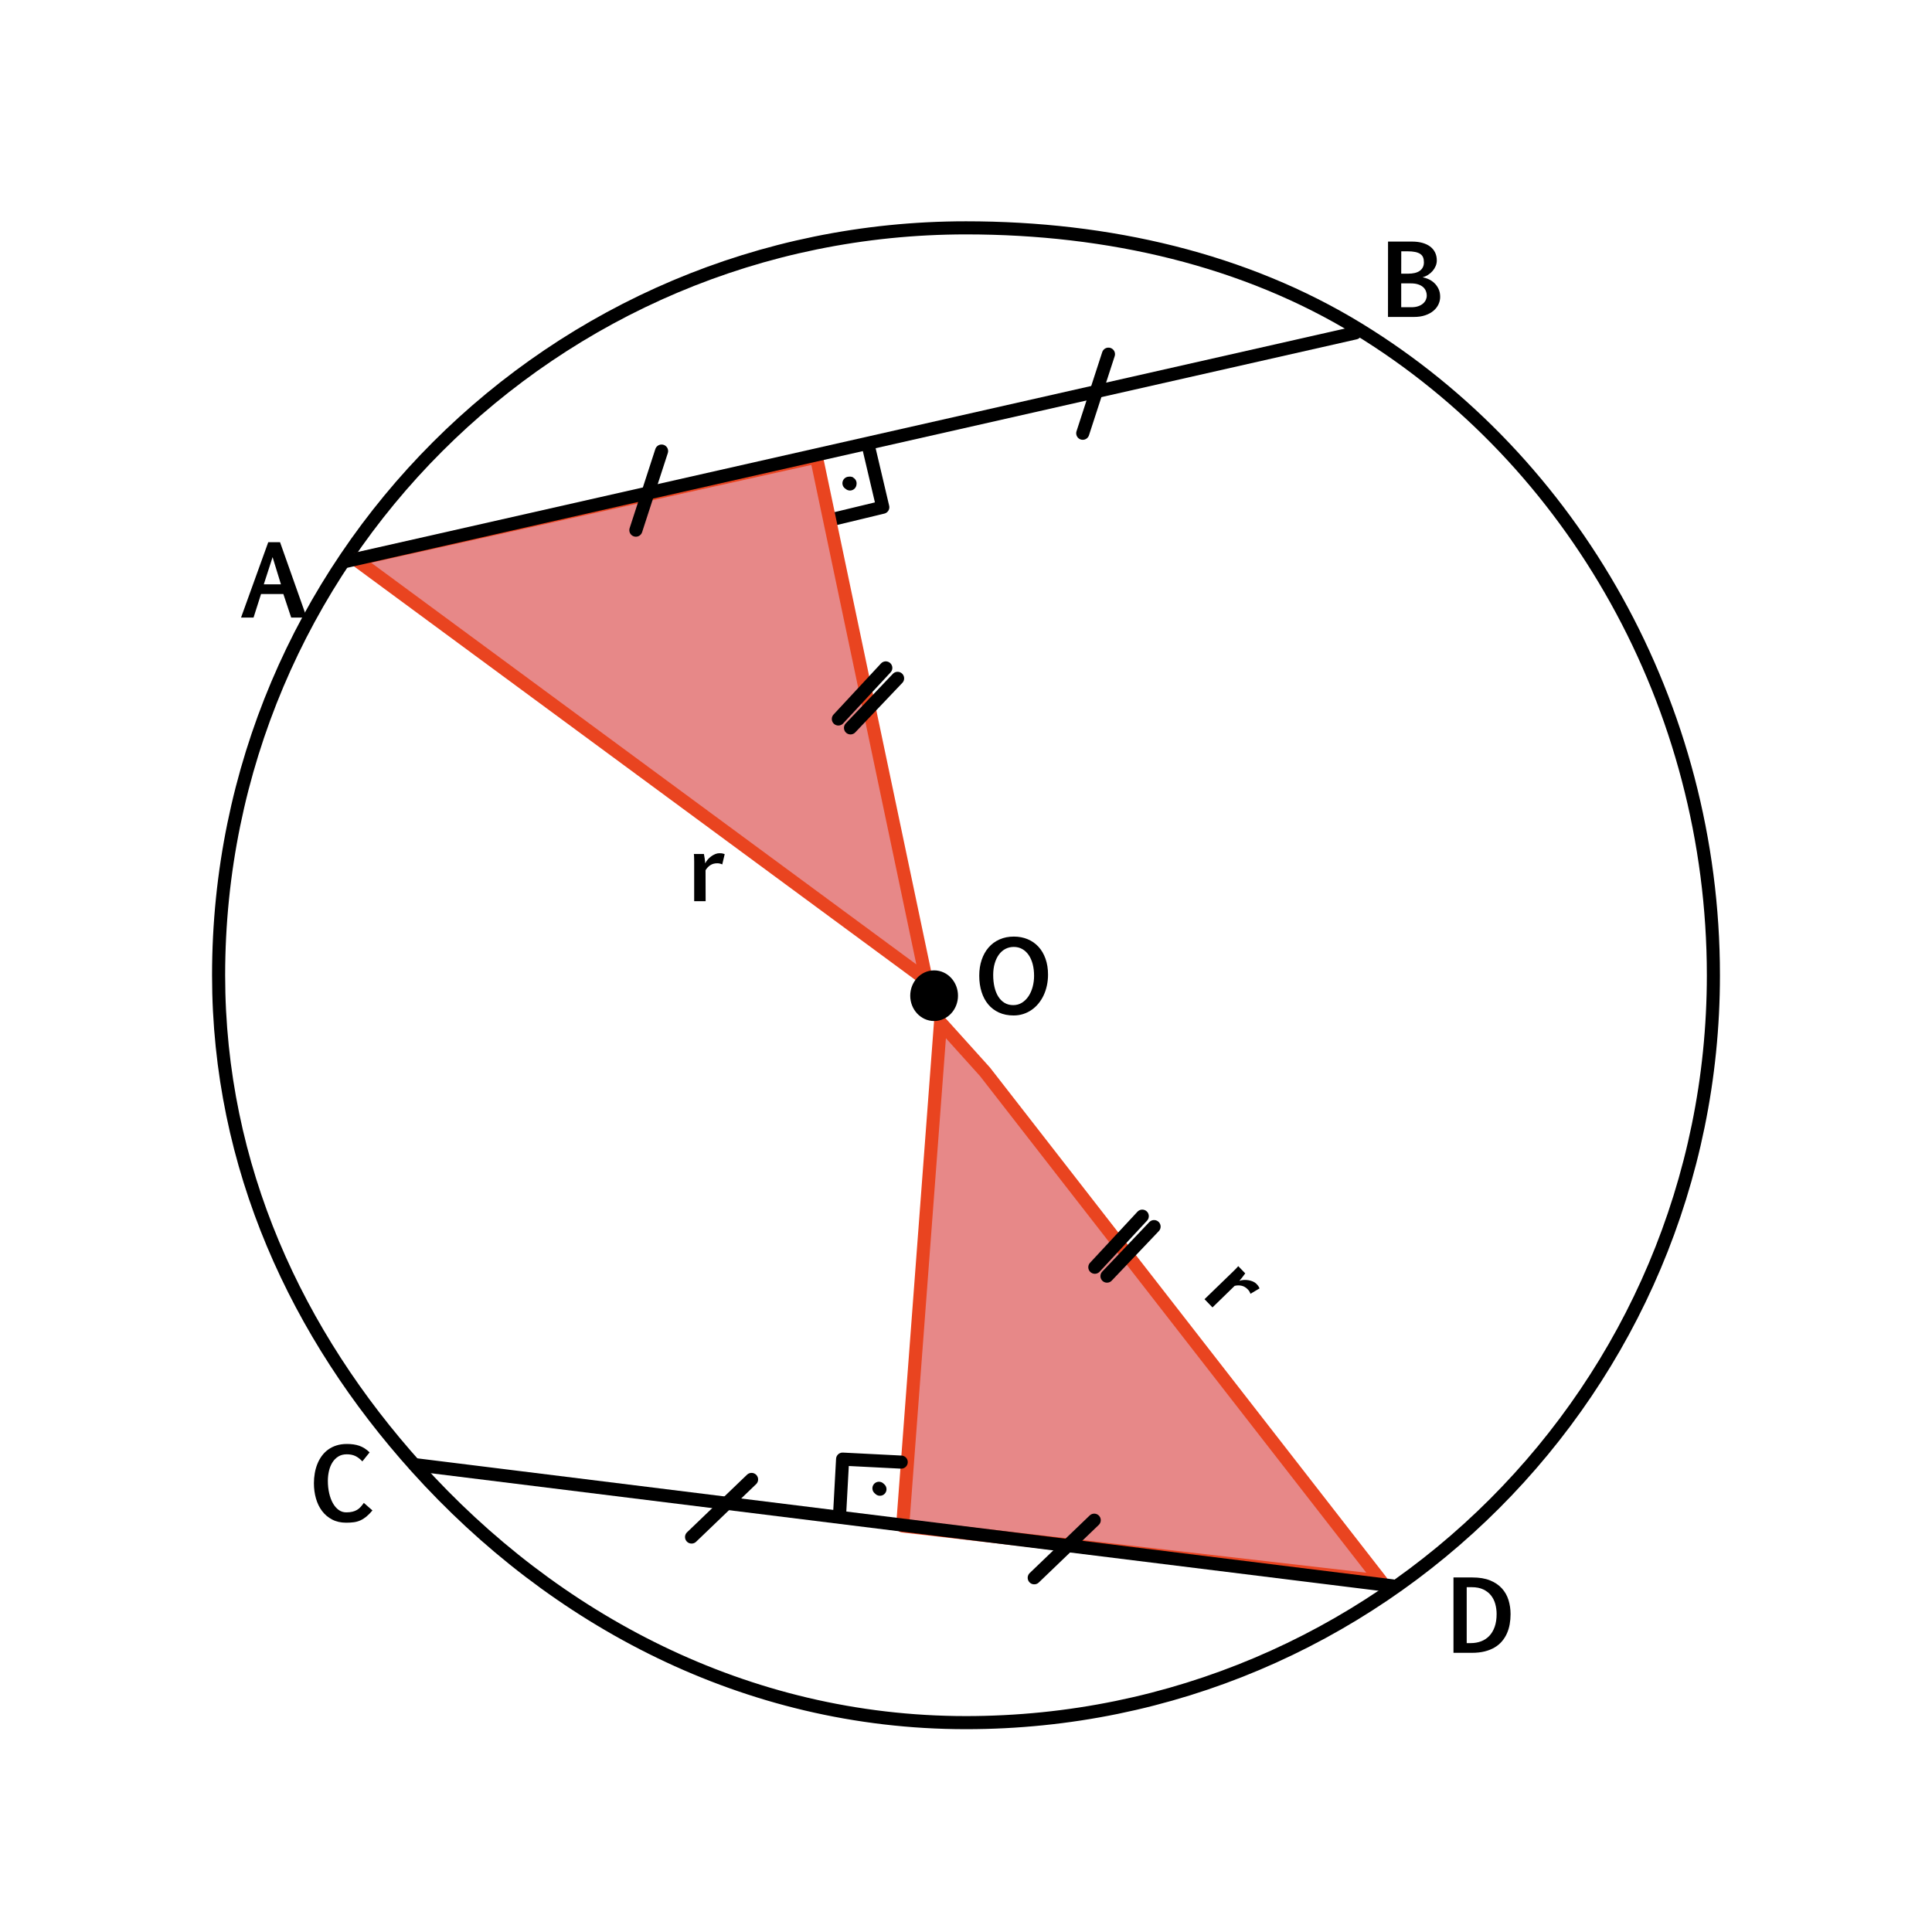
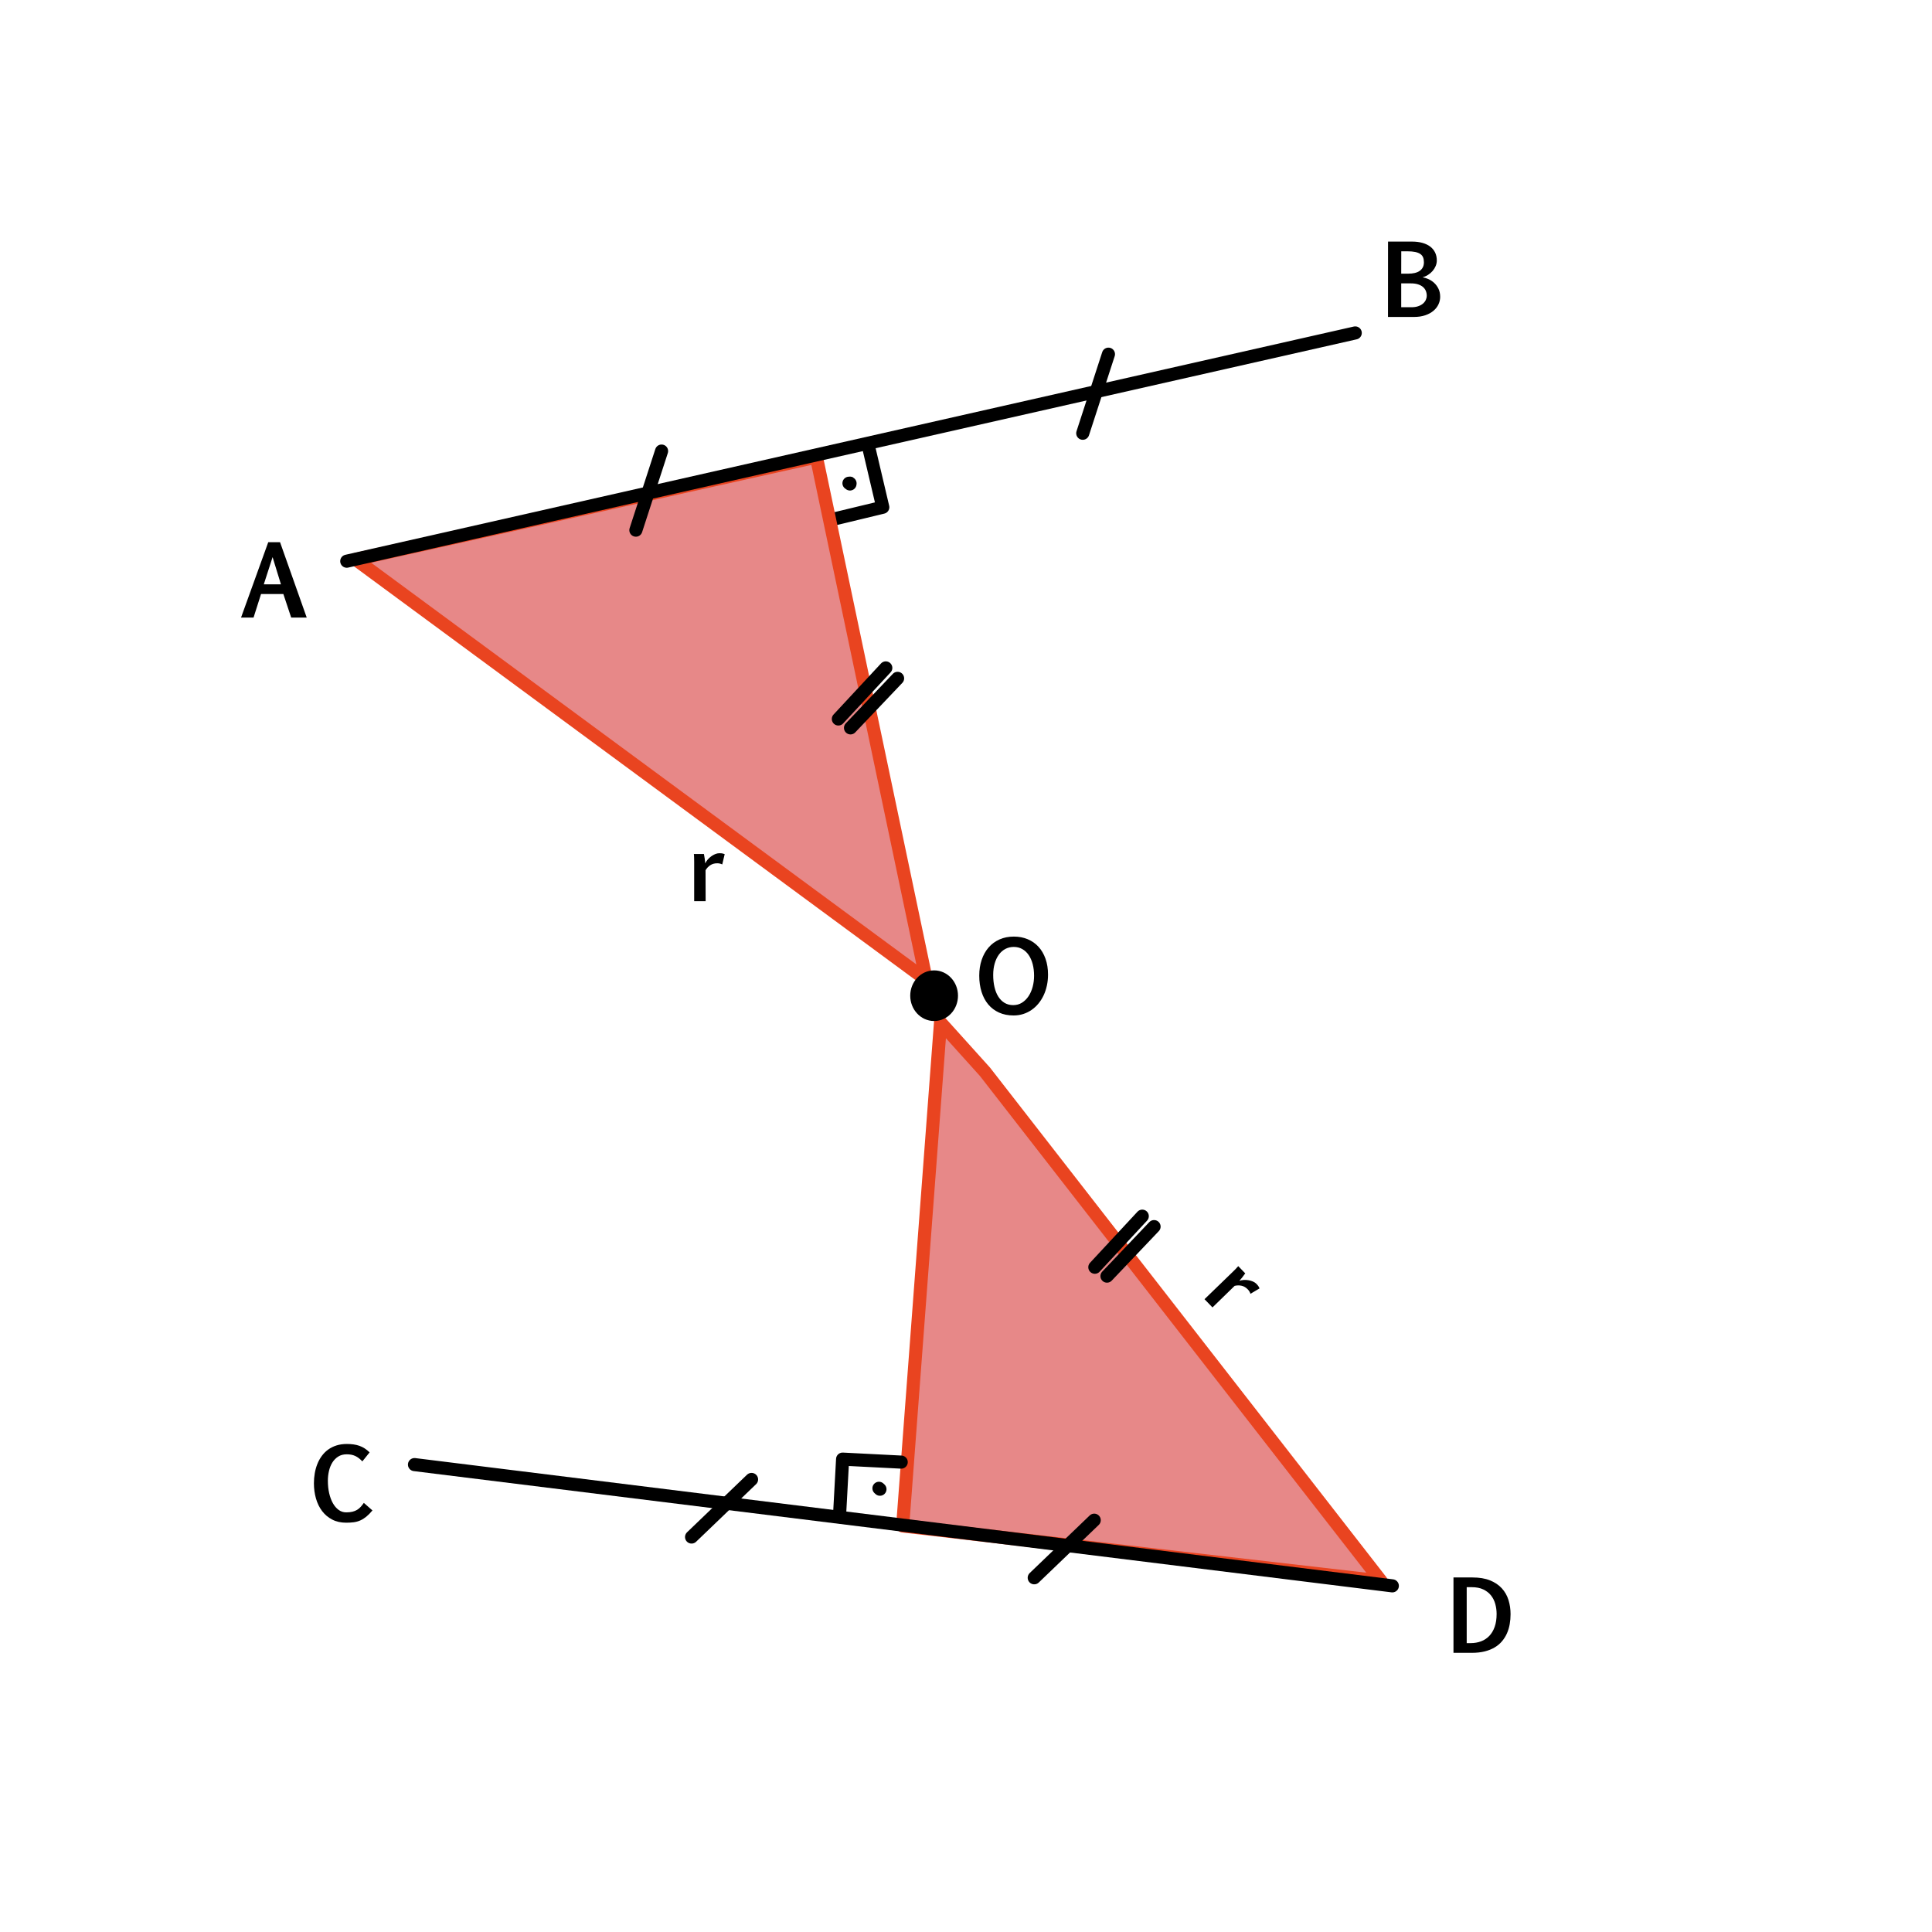
<svg xmlns="http://www.w3.org/2000/svg" xmlns:ns1="http://vectornator.io" height="100%" stroke-miterlimit="10" style="fill-rule:nonzero;clip-rule:evenodd;stroke-linecap:round;stroke-linejoin:round;" version="1.1" viewBox="0 0 595.35 595.35" width="100%" xml:space="preserve">
  <defs />
  <g id="Katman-1" ns1:layerName="Katman 1">
    <g opacity="1" ns1:layerName="Grupla 1">
      <path d="M257.074 159.914L272.033 156.305L267.714 137.96" fill="none" opacity="1" stroke="#000000" stroke-linecap="butt" stroke-linejoin="miter" stroke-width="4.038" />
      <path d="M114.771 465.445C114.099 466.245 113.462 466.89 112.859 467.379C112.256 467.868 111.641 468.251 111.014 468.527C110.386 468.804 109.724 468.989 109.028 469.083C108.331 469.177 107.548 469.224 106.679 469.224C105.039 469.224 103.599 468.9 102.359 468.253C101.119 467.606 100.081 466.729 99.246 465.622C98.412 464.516 97.784 463.227 97.364 461.754C96.944 460.282 96.734 458.721 96.734 457.071C96.734 456.034 96.821 455.011 96.994 454.003C97.167 452.996 97.431 452.045 97.787 451.15C98.142 450.256 98.594 449.431 99.143 448.675C99.691 447.92 100.343 447.265 101.099 446.712C101.855 446.158 102.714 445.729 103.678 445.422C104.641 445.116 105.715 444.963 106.901 444.963C107.612 444.963 108.287 445.007 108.924 445.096C109.561 445.185 110.164 445.328 110.732 445.526C111.3 445.724 111.846 445.99 112.37 446.326C112.893 446.662 113.402 447.072 113.896 447.556L111.658 450.328C111.293 449.943 110.93 449.612 110.569 449.335C110.209 449.058 109.836 448.831 109.45 448.653C109.065 448.475 108.66 448.347 108.235 448.268C107.81 448.189 107.346 448.149 106.842 448.149C105.834 448.149 104.965 448.379 104.233 448.838C103.502 449.298 102.9 449.908 102.425 450.669C101.951 451.43 101.6 452.299 101.373 453.277C101.146 454.255 101.032 455.268 101.032 456.315C101.032 457.689 101.168 458.966 101.44 460.146C101.711 461.327 102.094 462.355 102.588 463.229C103.082 464.103 103.675 464.79 104.367 465.289C105.058 465.788 105.829 466.037 106.679 466.037C107.43 466.037 108.074 465.971 108.613 465.837C109.151 465.704 109.626 465.514 110.036 465.267C110.446 465.02 110.814 464.716 111.14 464.355C111.466 463.995 111.792 463.582 112.118 463.118L114.771 465.445Z" fill="#000000" opacity="1" stroke="none" />
-       <path d="M67.364 300.523C67.364 173.325 170.477 70.211 297.675 70.211C341.655 70.211 383.654 80.027 418.609 101.416C484.748 141.885 527.986 217.306 527.986 300.523C527.986 427.72 424.873 530.834 297.675 530.834C229.707 530.834 170.542 499.01 128.385 452.183C91.648 411.377 67.364 359.752 67.364 300.523Z" fill="#cc0000" fill-opacity="0" fill-rule="nonzero" opacity="1" stroke="#000000" stroke-linecap="butt" stroke-linejoin="miter" stroke-width="4.038" ns1:layerName="(oval)" />
      <path d="M453.732 486.098C455.866 486.098 457.676 486.399 459.163 487.002C460.65 487.605 461.863 488.422 462.802 489.455C463.74 490.487 464.422 491.688 464.847 493.056C465.272 494.425 465.484 495.874 465.484 497.406C465.484 498.473 465.395 499.508 465.217 500.511C465.039 501.514 464.755 502.455 464.365 503.334C463.975 504.213 463.469 505.021 462.846 505.757C462.224 506.493 461.47 507.126 460.586 507.654C459.702 508.183 458.679 508.593 457.518 508.884C456.357 509.176 455.041 509.322 453.569 509.322L447.892 509.322L447.892 486.098L453.732 486.098ZM451.968 489.092L451.968 506.328L453.213 506.328C454.359 506.328 455.419 506.145 456.392 505.779C457.365 505.414 458.207 504.861 458.919 504.12C459.63 503.379 460.186 502.445 460.586 501.319C460.986 500.192 461.186 498.873 461.186 497.361C461.186 496.304 461.05 495.279 460.779 494.286C460.507 493.293 460.067 492.411 459.46 491.641C458.852 490.87 458.059 490.253 457.081 489.788C456.103 489.324 454.907 489.092 453.494 489.092L451.968 489.092Z" fill="#000000" opacity="1" stroke="none" />
      <path d="M435.136 74.445C436.302 74.445 437.357 74.576 438.3 74.838C439.244 75.1 440.044 75.478 440.701 75.972C441.358 76.466 441.865 77.074 442.22 77.795C442.576 78.516 442.754 79.341 442.754 80.27C442.754 80.853 442.638 81.421 442.406 81.974C442.174 82.528 441.86 83.034 441.465 83.493C441.069 83.953 440.605 84.353 440.072 84.694C439.538 85.035 438.97 85.284 438.367 85.442C438.97 85.551 439.59 85.749 440.227 86.035C440.864 86.322 441.447 86.712 441.976 87.206C442.505 87.7 442.939 88.3 443.28 89.007C443.621 89.713 443.791 90.535 443.791 91.474C443.791 92.264 443.619 93.033 443.273 93.779C442.927 94.525 442.413 95.187 441.731 95.765C441.05 96.343 440.205 96.805 439.197 97.15C438.189 97.496 437.028 97.669 435.714 97.669L427.711 97.669L427.726 74.445L435.136 74.445ZM431.787 87.324L431.787 94.675L434.914 94.675C435.724 94.675 436.428 94.572 437.026 94.364C437.624 94.156 438.118 93.882 438.508 93.541C438.898 93.201 439.187 92.82 439.375 92.4C439.563 91.98 439.657 91.553 439.657 91.118C439.657 90.605 439.563 90.115 439.375 89.651C439.187 89.187 438.896 88.784 438.501 88.443C438.105 88.102 437.599 87.831 436.981 87.628C436.364 87.426 435.62 87.324 434.751 87.324L431.787 87.324ZM431.802 77.439L431.787 84.331L433.951 84.331C434.682 84.331 435.346 84.261 435.944 84.123C436.542 83.985 437.051 83.77 437.471 83.478C437.89 83.187 438.214 82.821 438.441 82.382C438.669 81.942 438.782 81.421 438.782 80.818C438.782 80.245 438.698 79.746 438.53 79.321C438.362 78.897 438.078 78.546 437.678 78.269C437.278 77.993 436.752 77.785 436.1 77.647C435.448 77.508 434.637 77.439 433.669 77.439L431.802 77.439Z" fill="#000000" opacity="1" stroke="none" />
      <path d="M82.664 167.073L86.295 167.073L94.52 190.312L89.733 190.312L87.317 183.05L80.441 183.05L78.129 190.312L74.275 190.312L82.664 167.073ZM81.286 180.071L86.576 180.071L83.998 171.682L81.286 180.071Z" fill="#000000" opacity="1" stroke="none" />
      <path d="M251.581 140.854L285.435 301.949L109.606 172.401L251.581 140.854Z" fill="#cc0000" fill-opacity="0.466" fill-rule="nonzero" opacity="1" stroke="#e94420" stroke-linecap="butt" stroke-linejoin="miter" stroke-width="4.038" />
      <path d="M322.951 300.334C322.951 301.5 322.835 302.621 322.602 303.698C322.37 304.775 322.034 305.781 321.595 306.714C321.155 307.648 320.621 308.495 319.994 309.256C319.367 310.017 318.66 310.669 317.875 311.212C317.089 311.756 316.232 312.176 315.303 312.472C314.375 312.768 313.387 312.917 312.339 312.917C310.66 312.917 309.165 312.62 307.856 312.027C306.547 311.435 305.44 310.6 304.536 309.523C303.632 308.446 302.943 307.154 302.469 305.647C301.995 304.141 301.758 302.473 301.758 300.645C301.758 298.887 302.005 297.271 302.499 295.799C302.993 294.327 303.699 293.057 304.618 291.99C305.537 290.923 306.656 290.093 307.975 289.5C309.294 288.908 310.778 288.611 312.428 288.611C313.97 288.611 315.385 288.88 316.674 289.419C317.964 289.957 319.073 290.731 320.001 291.738C320.93 292.746 321.654 293.976 322.173 295.429C322.691 296.881 322.951 298.516 322.951 300.334ZM318.653 300.705C318.653 299.371 318.507 298.158 318.216 297.066C317.924 295.975 317.507 295.038 316.963 294.258C316.42 293.477 315.763 292.872 314.992 292.442C314.222 292.013 313.357 291.798 312.399 291.798C311.46 291.798 310.603 292 309.827 292.405C309.052 292.81 308.385 293.391 307.827 294.147C307.268 294.902 306.834 295.814 306.522 296.881C306.211 297.948 306.055 299.139 306.055 300.453C306.055 301.787 306.186 303.019 306.448 304.15C306.71 305.282 307.1 306.262 307.619 307.092C308.138 307.922 308.782 308.569 309.553 309.034C310.324 309.498 311.213 309.73 312.221 309.73C313.229 309.73 314.13 309.481 314.925 308.982C315.721 308.483 316.395 307.816 316.948 306.981C317.502 306.146 317.924 305.185 318.216 304.099C318.507 303.012 318.653 301.88 318.653 300.705Z" fill="#000000" opacity="1" stroke="none" />
      <path d="M289.825 315.072L278.159 470.228L425.566 487.183L303.528 330.282L289.825 315.072Z" fill="#cc0000" fill-opacity="0.466" fill-rule="nonzero" opacity="1" stroke="#e94420" stroke-linecap="butt" stroke-linejoin="miter" stroke-width="4.038" />
      <path d="M216.916 263.153C217.105 264.105 217.24 265.075 217.32 266.063C217.491 265.668 217.738 265.282 218.061 264.904C218.385 264.527 218.744 264.193 219.139 263.901C219.534 263.609 219.95 263.373 220.385 263.193C220.821 263.014 221.237 262.924 221.632 262.924C222.126 262.924 222.494 262.955 222.737 263.018C222.979 263.081 223.172 263.144 223.316 263.207L222.561 266.373C222.274 266.238 222.007 266.146 221.76 266.097C221.513 266.047 221.268 266.023 221.025 266.023C220.19 266.023 219.474 266.22 218.877 266.615C218.279 267.011 217.792 267.532 217.415 268.178L217.442 277.704L213.912 277.704L213.912 265.605C213.912 265.452 213.909 265.259 213.905 265.026C213.9 264.792 213.896 264.554 213.891 264.312C213.887 264.069 213.878 263.842 213.865 263.631C213.851 263.42 213.835 263.261 213.817 263.153L216.916 263.153Z" fill="#000000" opacity="1" stroke="none" />
-       <path d="M383.72 392.387C383.167 393.185 382.564 393.956 381.91 394.702C382.313 394.549 382.762 394.458 383.258 394.428C383.754 394.398 384.245 394.424 384.729 394.505C385.214 394.586 385.672 394.72 386.104 394.908C386.536 395.096 386.89 395.332 387.165 395.616C387.508 395.971 387.742 396.258 387.865 396.476C387.989 396.694 388.078 396.876 388.133 397.023L385.333 398.683C385.23 398.383 385.11 398.127 384.974 397.915C384.837 397.703 384.685 397.51 384.516 397.336C383.935 396.736 383.295 396.358 382.596 396.204C381.896 396.05 381.183 396.062 380.456 396.241L373.63 402.885L371.175 400.348L379.869 391.934C379.979 391.828 380.116 391.692 380.281 391.526C380.445 391.36 380.613 391.192 380.784 391.02C380.955 390.848 381.112 390.684 381.254 390.527C381.397 390.371 381.5 390.249 381.565 390.161L383.72 392.387Z" fill="#000000" opacity="1" stroke="none" />
+       <path d="M383.72 392.387C383.167 393.185 382.564 393.956 381.91 394.702C382.313 394.549 382.762 394.458 383.258 394.428C383.754 394.398 384.245 394.424 384.729 394.505C385.214 394.586 385.672 394.72 386.104 394.908C386.536 395.096 386.89 395.332 387.165 395.616C387.508 395.971 387.742 396.258 387.865 396.476C387.989 396.694 388.078 396.876 388.133 397.023L385.333 398.683C385.23 398.383 385.11 398.127 384.974 397.915C384.837 397.703 384.685 397.51 384.516 397.336C383.935 396.736 383.295 396.358 382.596 396.204C381.896 396.05 381.183 396.062 380.456 396.241L373.63 402.885L371.175 400.348L379.869 391.934C379.979 391.828 380.116 391.692 380.281 391.526C380.445 391.36 380.613 391.192 380.784 391.02C381.397 390.371 381.5 390.249 381.565 390.161L383.72 392.387Z" fill="#000000" opacity="1" stroke="none" />
      <path d="M282.51 306.827C282.51 303.632 284.9 301.043 287.849 301.043C290.798 301.043 293.189 303.632 293.189 306.827C293.189 310.021 290.798 312.611 287.849 312.611C284.9 312.611 282.51 310.021 282.51 306.827Z" fill="#000000" fill-rule="nonzero" opacity="1" stroke="#000000" stroke-linecap="butt" stroke-linejoin="miter" stroke-width="4.038" />
      <path d="M106.854 172.934L417.62 102.596" fill="none" opacity="1" stroke="#000000" stroke-linecap="butt" stroke-linejoin="miter" stroke-width="4.038" />
      <path d="M127.728 451.319L429.048 488.683" fill="none" opacity="1" stroke="#000000" stroke-linecap="butt" stroke-linejoin="miter" stroke-width="4.038" />
      <path d="M261.919 149.135C261.959 148.789 262.025 148.898 261.612 148.909" fill="none" opacity="1" stroke="#000000" stroke-linecap="round" stroke-linejoin="miter" stroke-width="4.038" />
      <path d="M277.712 450.552L259.652 449.633L258.758 466.048" fill="none" opacity="1" stroke="#000000" stroke-linecap="butt" stroke-linejoin="miter" stroke-width="4.038" />
      <g opacity="1">
        <path d="M231.596 455.892L213.11 473.637" fill="#000000" fill-rule="nonzero" stroke="none" />
        <path d="M231.596 455.892L213.11 473.637" fill="none" stroke="#000000" stroke-linecap="butt" stroke-linejoin="miter" stroke-width="4.038" />
        <g fill="#000000" stroke="none" />
      </g>
      <g opacity="1">
        <path d="M341.572 109.138L333.653 133.508" fill="#000000" fill-rule="nonzero" stroke="none" />
        <path d="M341.572 109.138L333.653 133.508" fill="none" stroke="#000000" stroke-linecap="butt" stroke-linejoin="miter" stroke-width="4.038" />
        <g fill="#000000" stroke="none" />
      </g>
      <g opacity="1">
        <path d="M203.865 138.999L195.946 163.369" fill="#000000" fill-rule="nonzero" stroke="none" />
        <path d="M203.865 138.999L195.946 163.369" fill="none" stroke="#000000" stroke-linecap="butt" stroke-linejoin="miter" stroke-width="4.038" />
        <g fill="#000000" stroke="none" />
      </g>
      <g opacity="1">
        <path d="M337.187 468.451L318.702 486.197" fill="#000000" fill-rule="nonzero" stroke="none" />
        <path d="M337.187 468.451L318.702 486.197" fill="none" stroke="#000000" stroke-linecap="butt" stroke-linejoin="miter" stroke-width="4.038" />
        <g fill="#000000" stroke="none" />
      </g>
      <g opacity="1">
        <path d="M258.343 221.555L272.958 205.82" fill="#000000" fill-rule="nonzero" stroke="none" />
        <path d="M258.343 221.555L272.958 205.82" fill="none" stroke="#000000" stroke-linecap="butt" stroke-linejoin="miter" stroke-width="4.038" />
        <g fill="#000000" stroke="none" />
      </g>
      <g opacity="1">
        <path d="M337.377 390.5L351.992 374.765" fill="#000000" fill-rule="nonzero" stroke="none" />
        <path d="M337.377 390.5L351.992 374.765" fill="none" stroke="#000000" stroke-linecap="butt" stroke-linejoin="miter" stroke-width="4.038" />
        <g fill="#000000" stroke="none" />
      </g>
      <g opacity="1">
        <path d="M262.087 224.295L276.593 209.037" fill="#000000" fill-rule="nonzero" stroke="none" />
        <path d="M262.087 224.295L276.593 209.037" fill="none" stroke="#000000" stroke-linecap="butt" stroke-linejoin="miter" stroke-width="4.038" />
        <g fill="#000000" stroke="none" />
      </g>
      <g opacity="1">
-         <path d="M341.121 393.24L355.627 377.982" fill="#000000" fill-rule="nonzero" stroke="none" />
        <path d="M341.121 393.24L355.627 377.982" fill="none" stroke="#000000" stroke-linecap="butt" stroke-linejoin="miter" stroke-width="4.038" />
        <g fill="#000000" stroke="none" />
      </g>
      <path d="M270.85 458.621C270.747 458.526 271.056 458.81 271.159 458.905" fill="none" opacity="1" stroke="#000000" stroke-linecap="round" stroke-linejoin="miter" stroke-width="4.038" />
    </g>
  </g>
</svg>